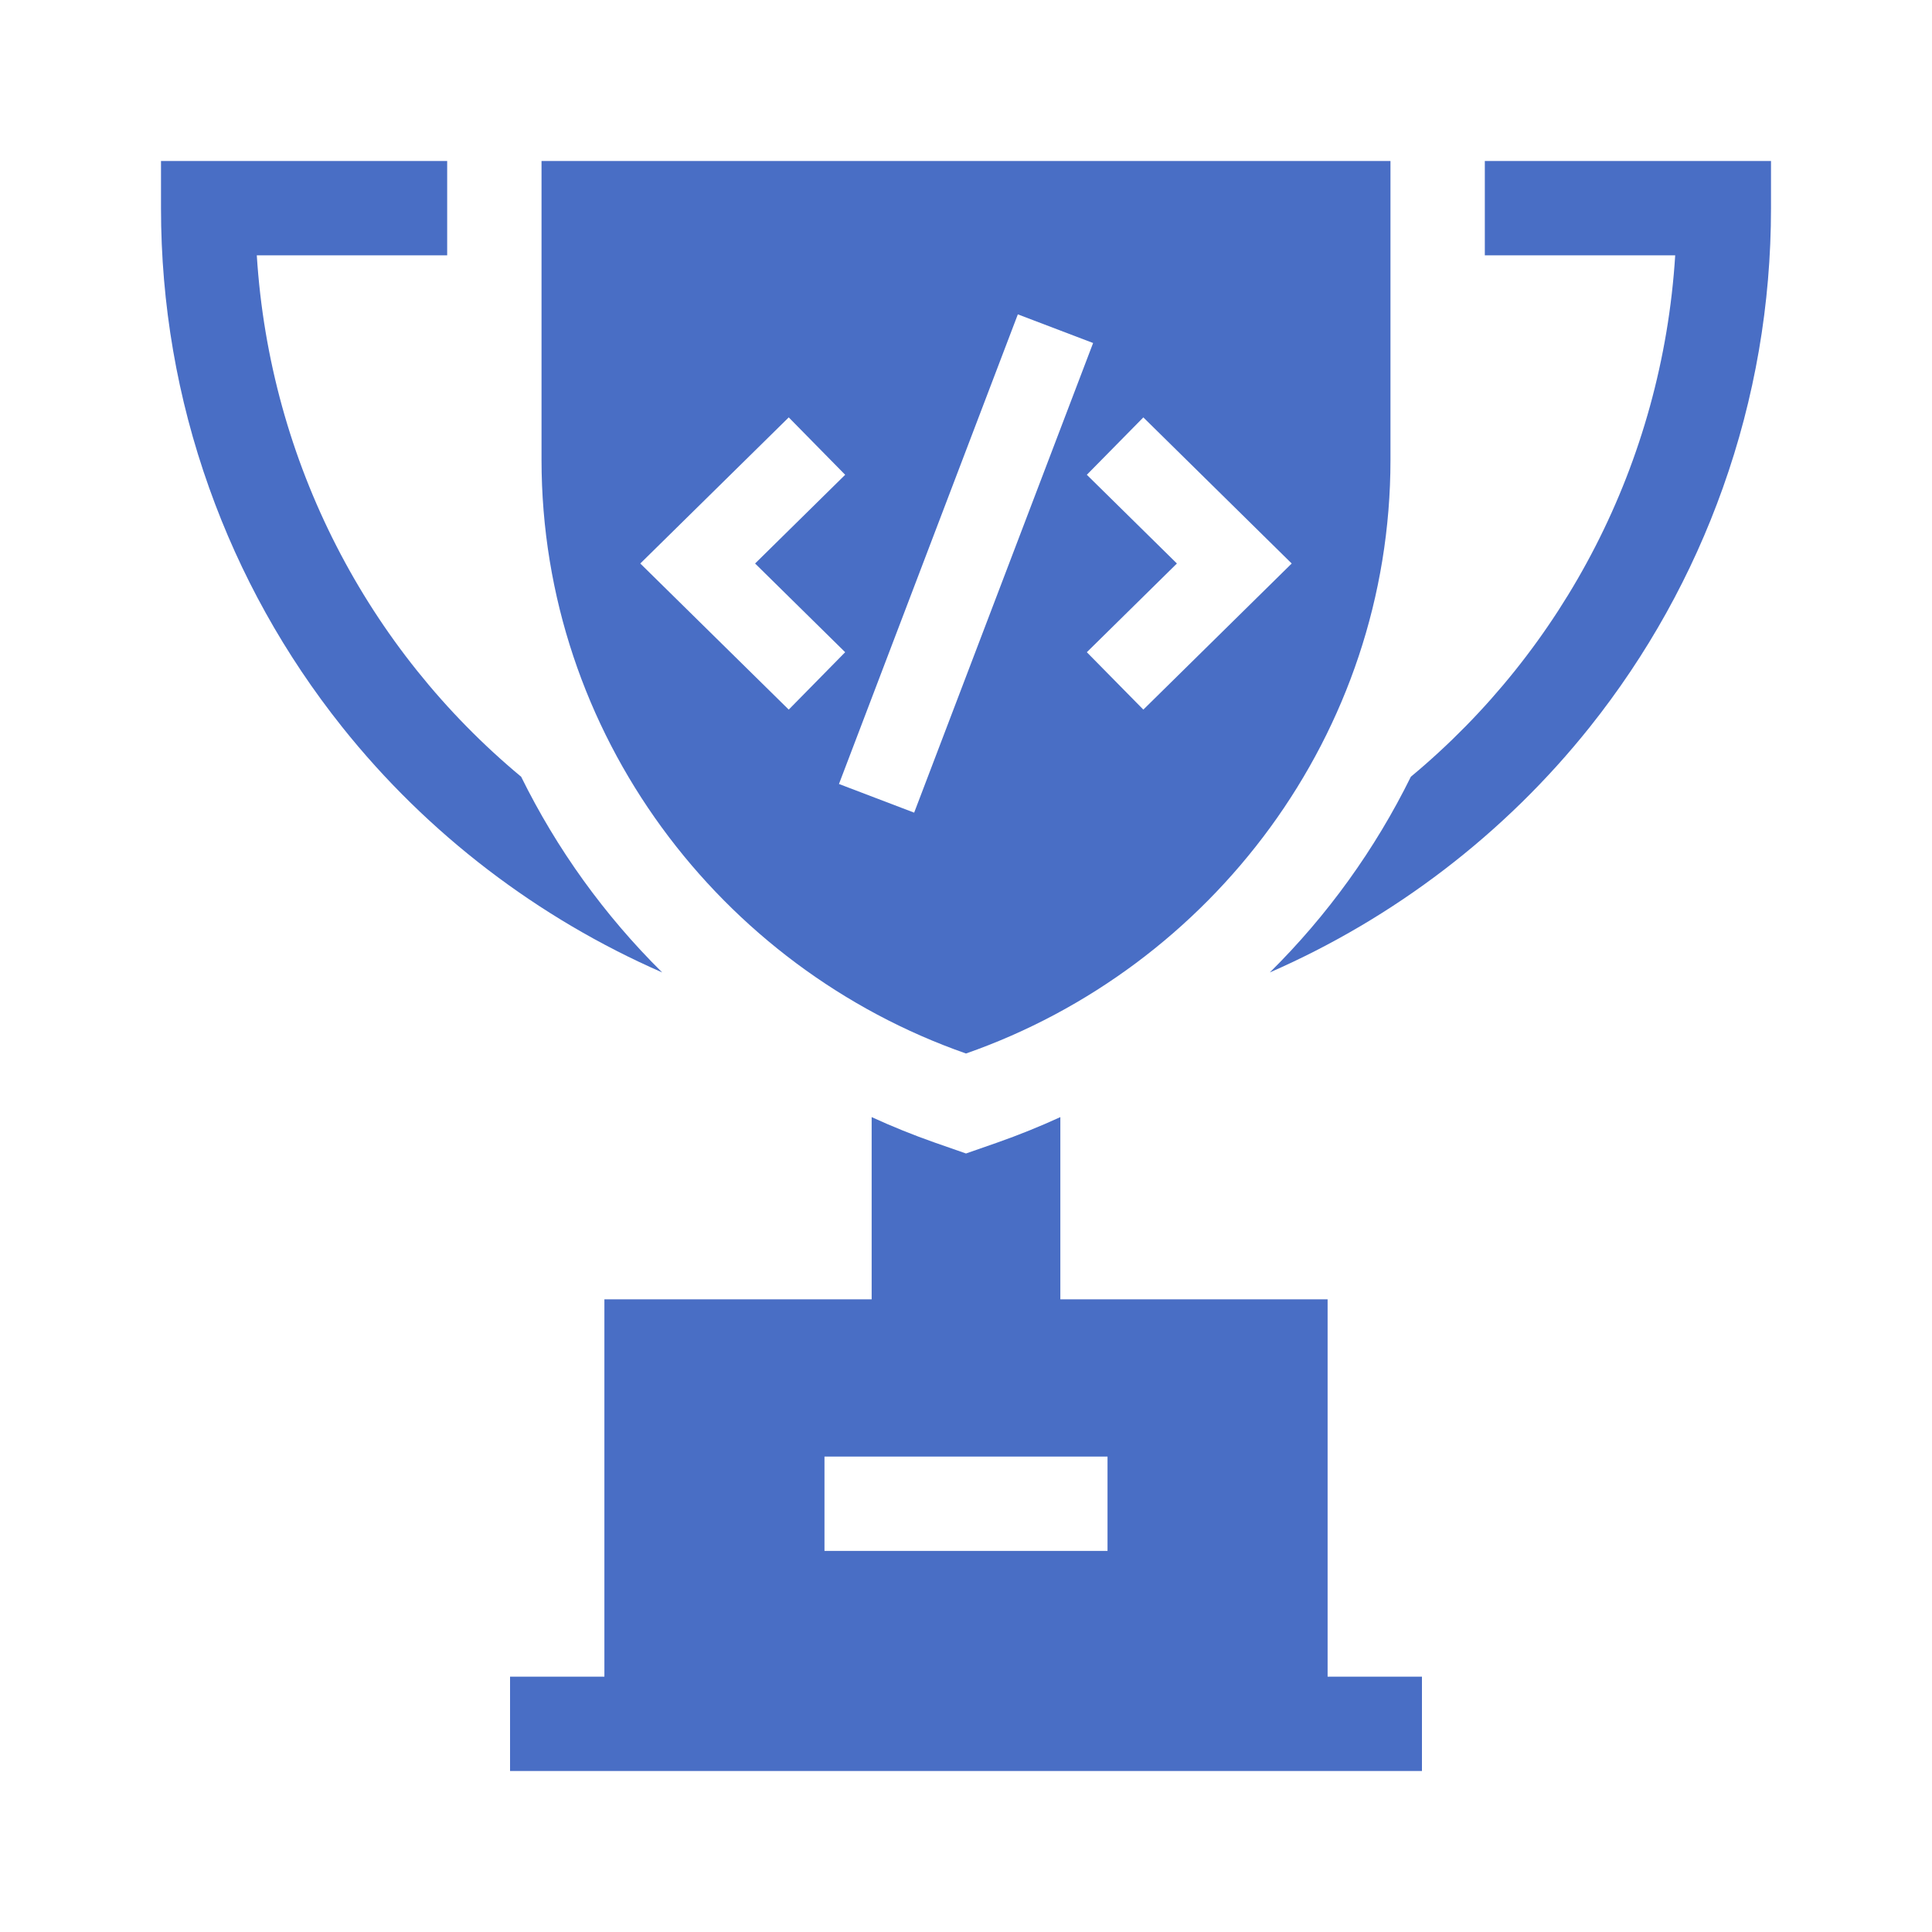
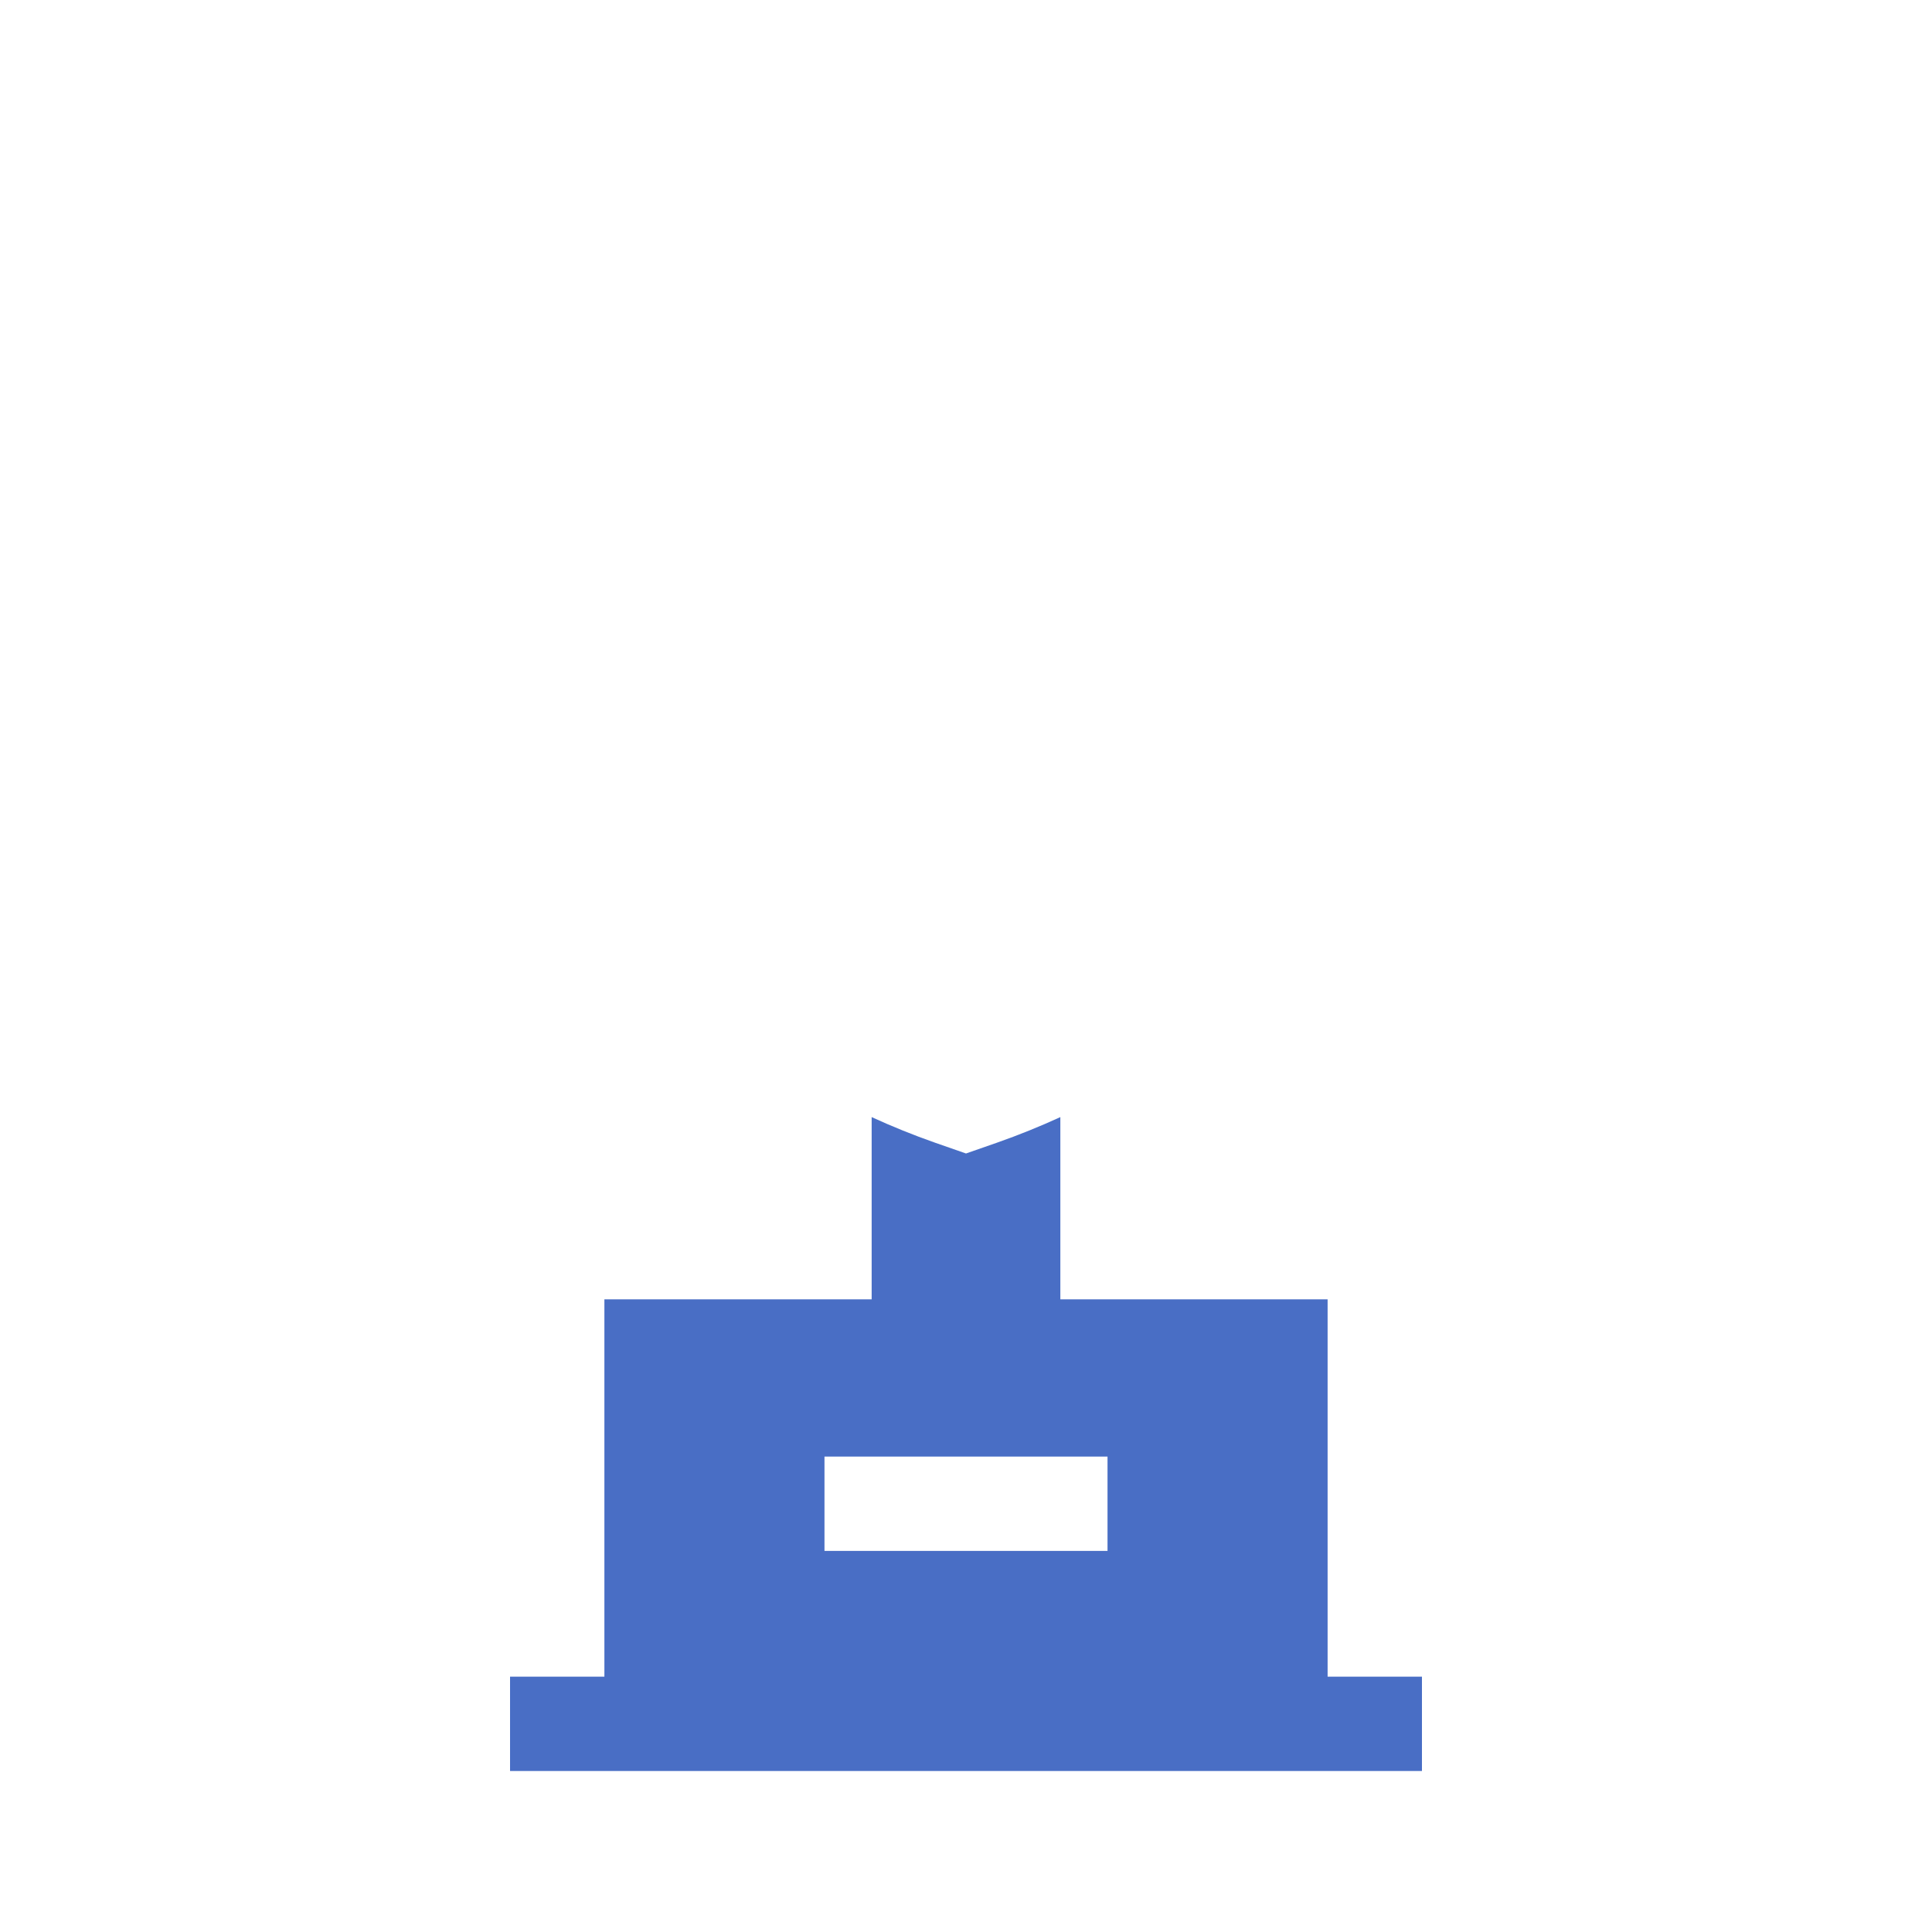
<svg xmlns="http://www.w3.org/2000/svg" width="24" height="24" viewBox="0 0 24 24" fill="none">
-   <path d="M6.474 9.649C4.573 8.069 3.352 5.749 3.19 3.172H5.555V2H2V2.586C2 3.778 2.201 4.947 2.598 6.06C2.981 7.136 3.537 8.136 4.252 9.033C5.31 10.36 6.685 11.407 8.226 12.08C7.51 11.372 6.918 10.55 6.474 9.649Z" fill="#496EC5" />
-   <path d="M18.445 2V3.172H20.81C20.648 5.749 19.427 8.069 17.526 9.649C17.082 10.55 16.49 11.372 15.774 12.08C17.315 11.407 18.69 10.36 19.748 9.033C20.463 8.136 21.019 7.136 21.402 6.06C21.799 4.947 22 3.778 22 2.586V2H18.445Z" fill="#496EC5" />
  <path d="M16.492 20.828V16.141H13.172V13.877C12.917 13.994 12.655 14.1 12.387 14.194L12 14.329L11.613 14.194C11.345 14.1 11.083 13.994 10.828 13.877V16.141H7.508V20.828H6.336V22H17.664V20.828H16.492ZM13.758 19.266H10.242V18.094H13.758V19.266Z" fill="#496EC5" />
-   <path fill-rule="evenodd" clip-rule="evenodd" d="M6.727 5.711V2H17.273V5.711C17.273 9.122 15.048 12.022 12 13.087C8.952 12.022 6.727 9.122 6.727 5.711ZM12.644 3.905L10.422 9.739L11.356 10.095L13.579 4.261L12.644 3.905ZM14.62 7L13.501 5.898L14.203 5.185L16.046 7L14.203 8.815L13.501 8.102L14.62 7ZM10.499 8.102L9.38 7L10.499 5.898L9.798 5.185L7.954 7L9.798 8.815L10.499 8.102Z" fill="#496EC5" />
</svg>